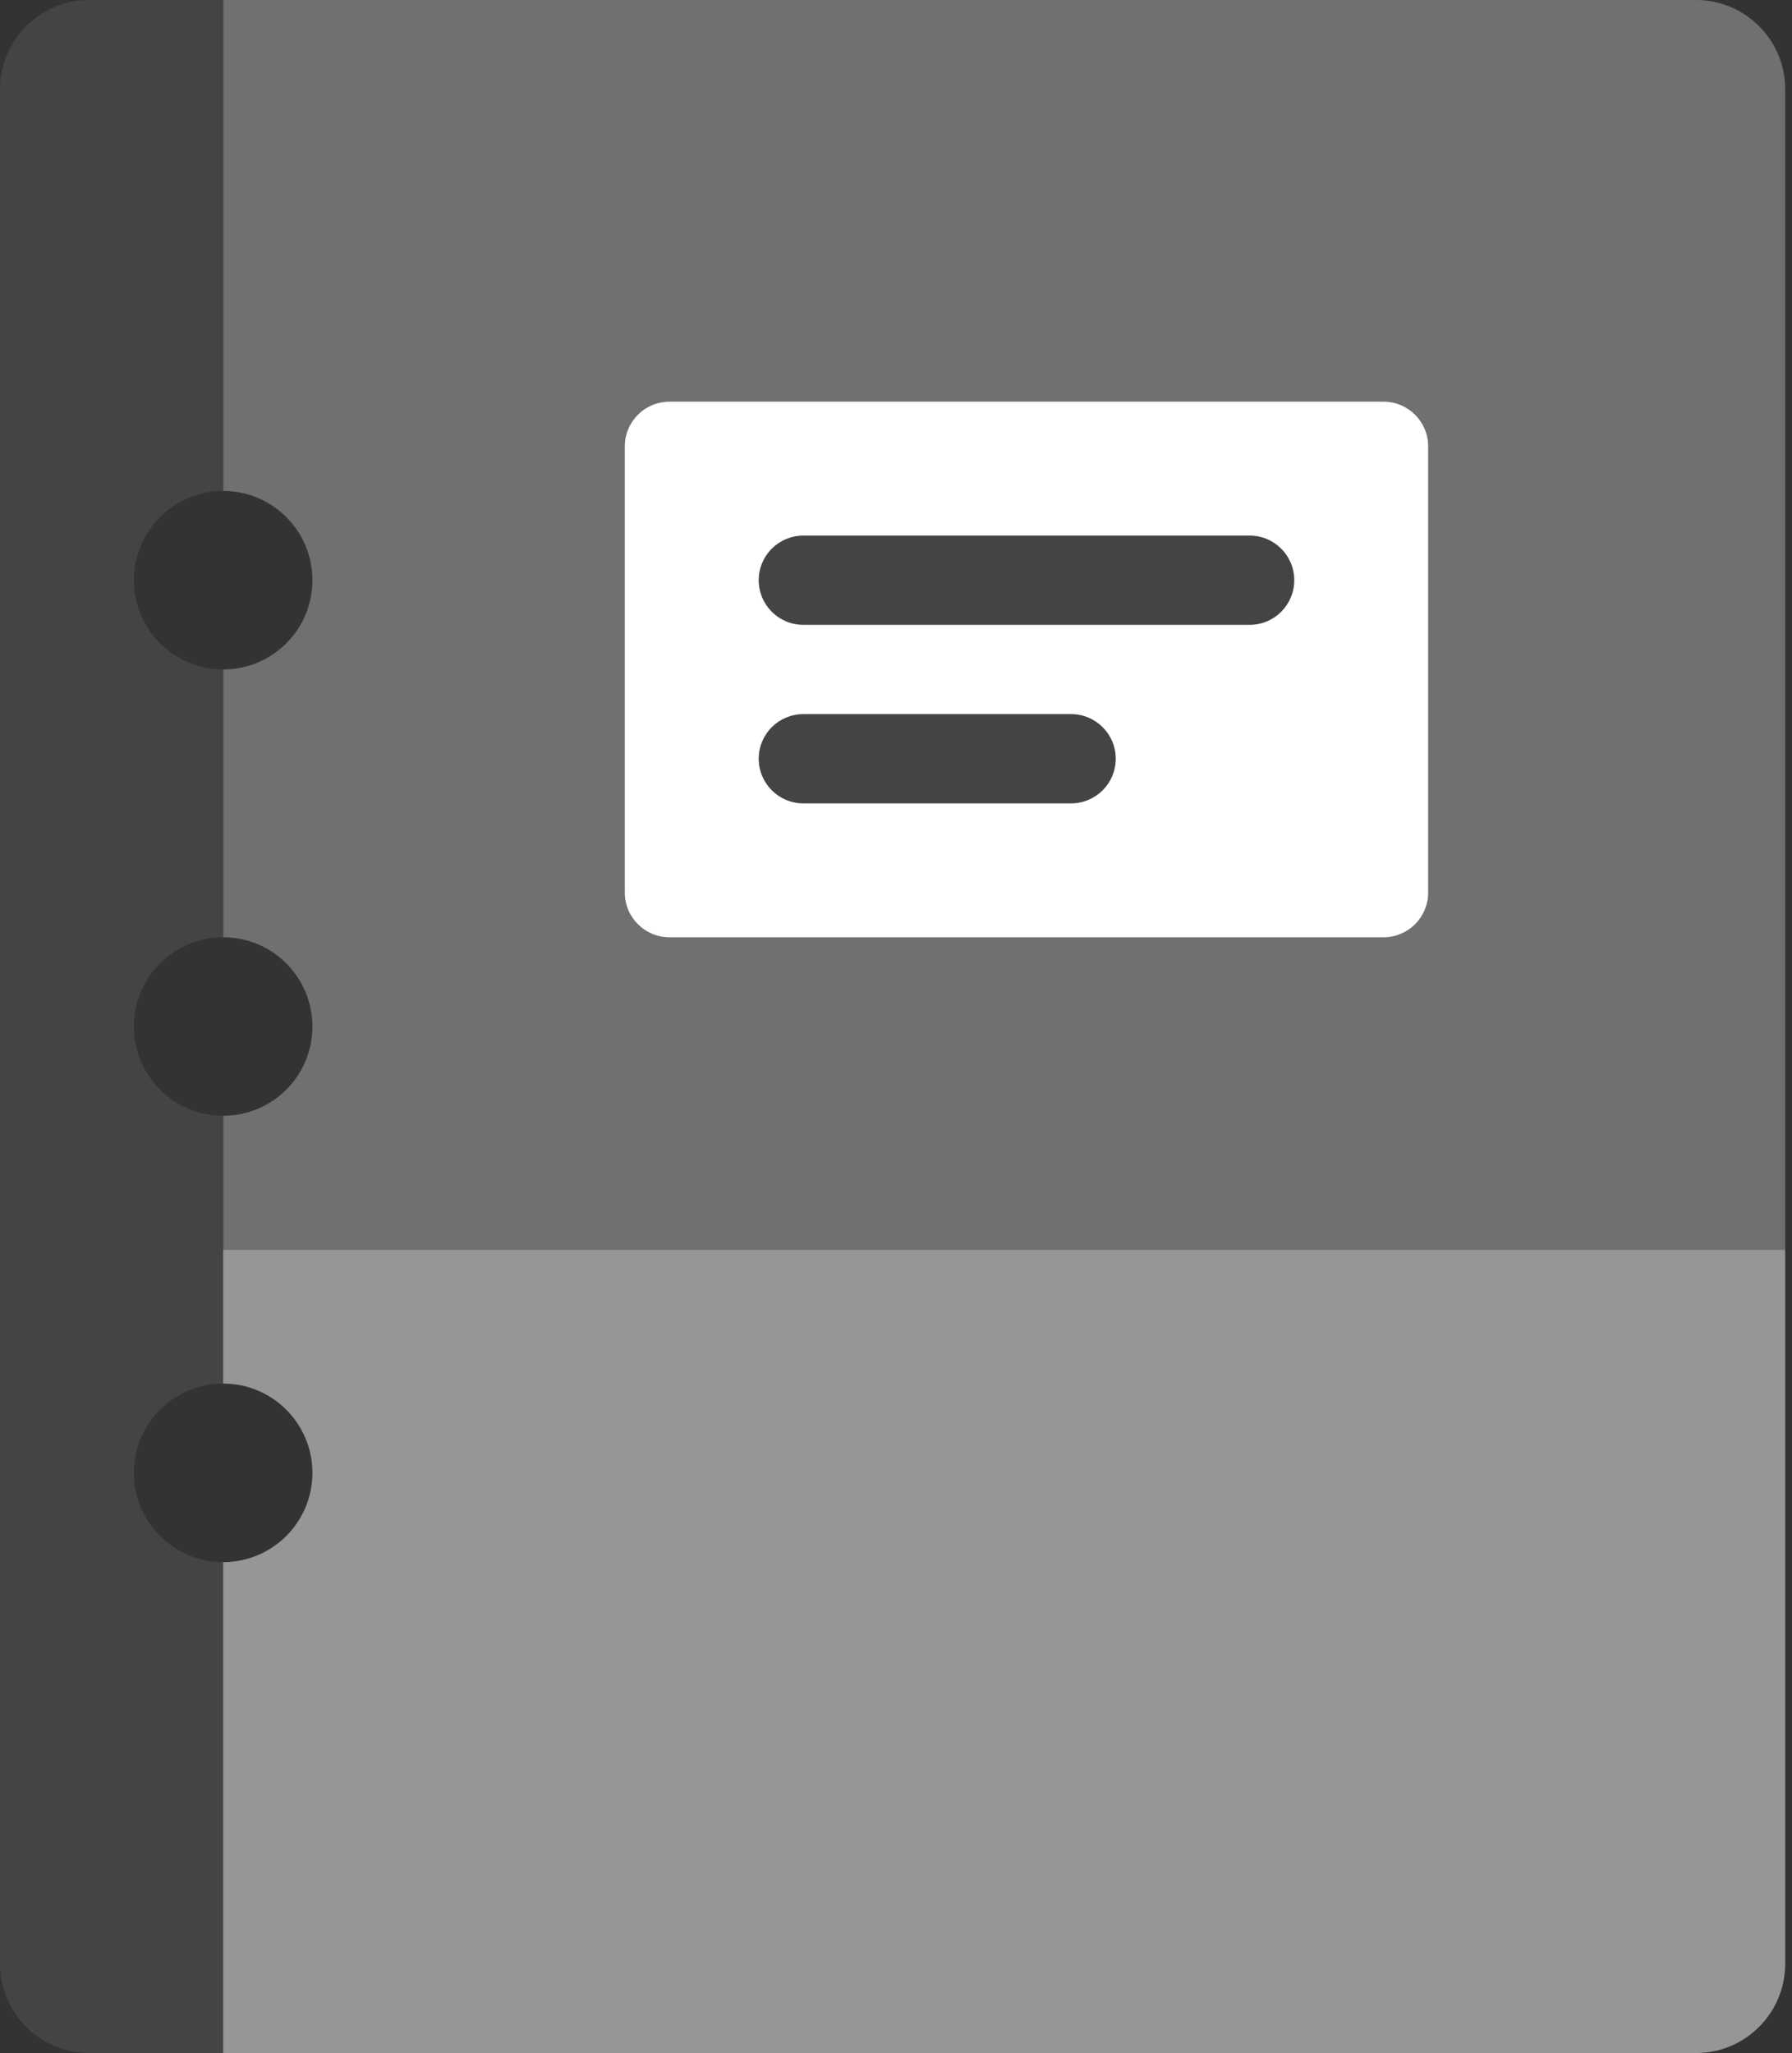
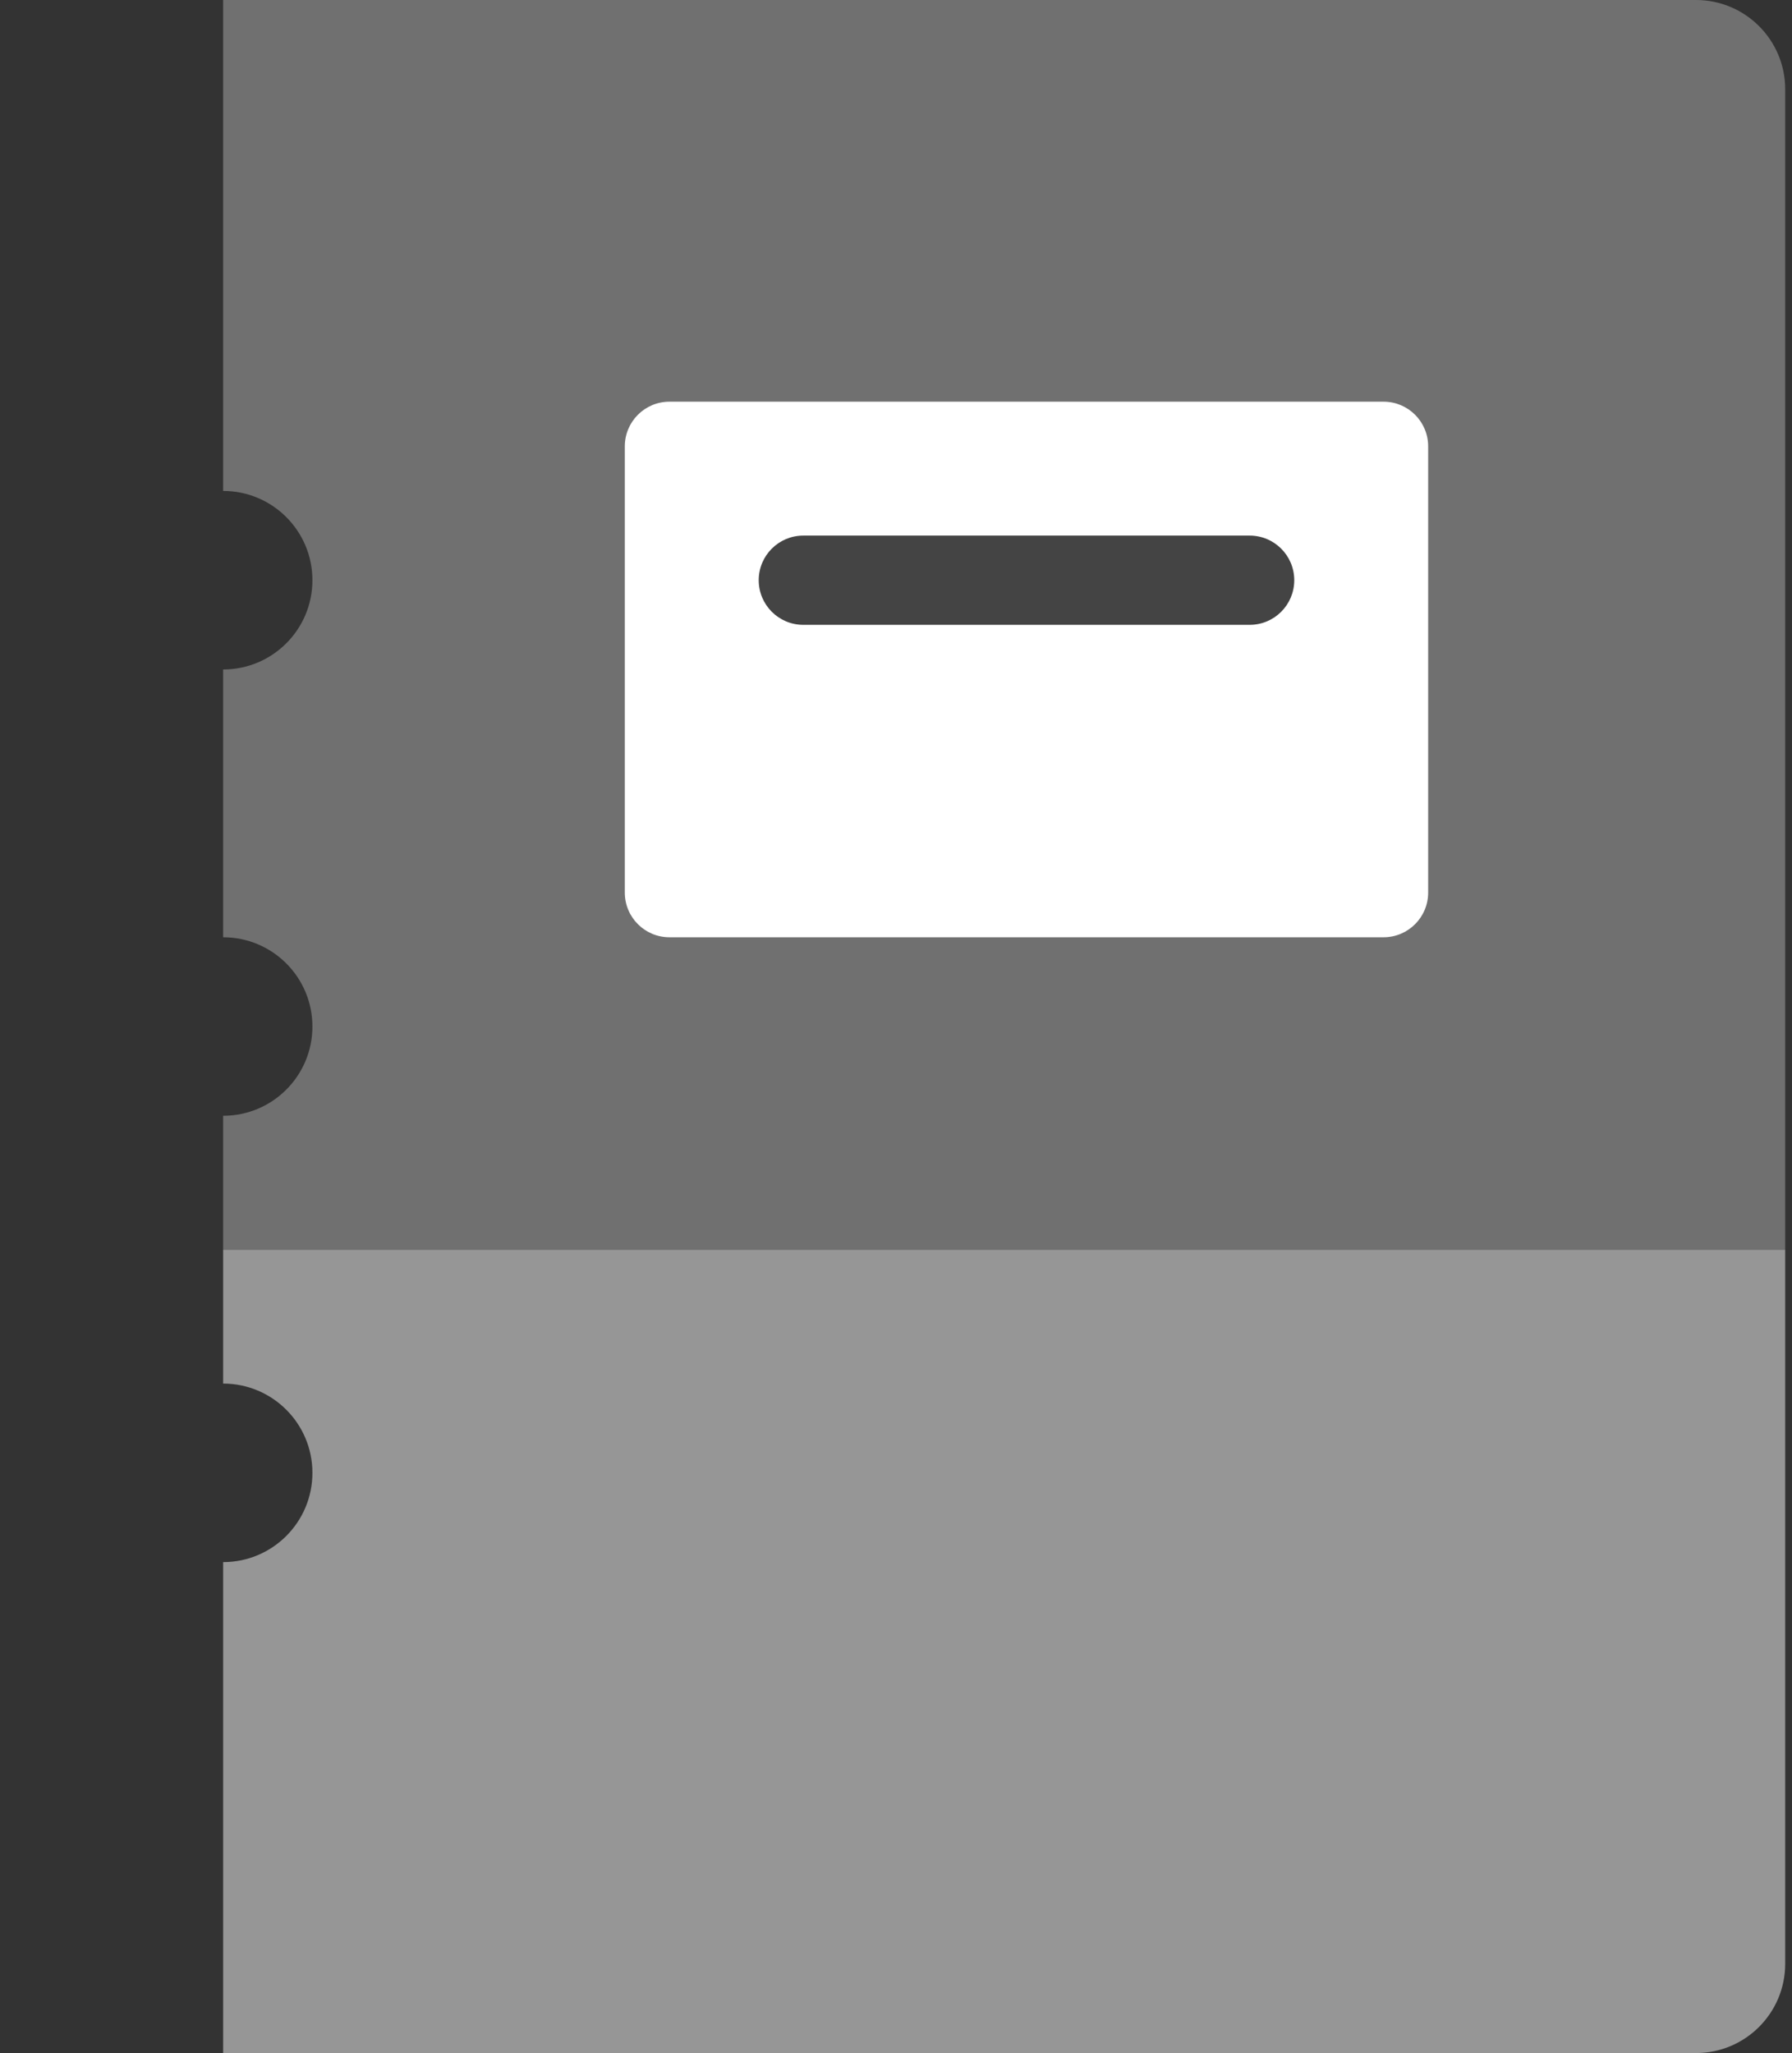
<svg xmlns="http://www.w3.org/2000/svg" width="103" height="118" viewBox="0 0 103 118" fill="none">
  <rect x="0" y="0" width="103" height="118" fill="#333333" stroke="none" />
  <path d="M97.478 0H12.826V28.217C15.661 28.217 17.957 30.513 17.957 33.348C17.957 36.182 15.661 38.478 12.826 38.478V53.87C15.661 53.87 17.957 56.165 17.957 59C17.957 61.835 15.661 64.13 12.826 64.13V71.826H102.609V5.13C102.609 2.296 100.313 0 97.478 0Z" fill="#707070" />
-   <path d="M7.696 84.652C7.696 81.818 9.992 79.522 12.826 79.522V64.13C9.992 64.13 7.696 61.835 7.696 59C7.696 56.165 9.992 53.87 12.826 53.87V38.478C9.992 38.478 7.696 36.182 7.696 33.348C7.696 30.513 9.992 28.217 12.826 28.217V0H5.13C2.296 0 0 2.296 0 5.13V112.87C0 115.704 2.296 118 5.13 118H12.826V89.783C9.992 89.783 7.696 87.487 7.696 84.652Z" fill="#444444" />
  <path d="M12.826 71.826V79.522C15.661 79.522 17.957 81.818 17.957 84.652C17.957 87.487 15.661 89.783 12.826 89.783V118H97.478C100.313 118 102.609 115.704 102.609 112.87V71.826H12.826Z" fill="#969696" />
  <path d="M79.522 53.87H38.478C37.062 53.87 35.913 52.72 35.913 51.304V25.652C35.913 24.236 37.062 23.087 38.478 23.087H79.522C80.938 23.087 82.087 24.236 82.087 25.652V51.304C82.087 52.72 80.938 53.87 79.522 53.87Z" fill="white" />
  <path d="M71.826 35.913H46.174C44.755 35.913 43.609 34.764 43.609 33.348C43.609 31.932 44.755 30.783 46.174 30.783H71.826C73.245 30.783 74.391 31.932 74.391 33.348C74.391 34.764 73.245 35.913 71.826 35.913Z" fill="#444444" />
-   <path d="M61.565 46.174H46.174C44.755 46.174 43.609 45.025 43.609 43.609C43.609 42.193 44.755 41.044 46.174 41.044H61.565C62.984 41.044 64.13 42.193 64.13 43.609C64.13 45.025 62.984 46.174 61.565 46.174Z" fill="#444444" />
</svg>